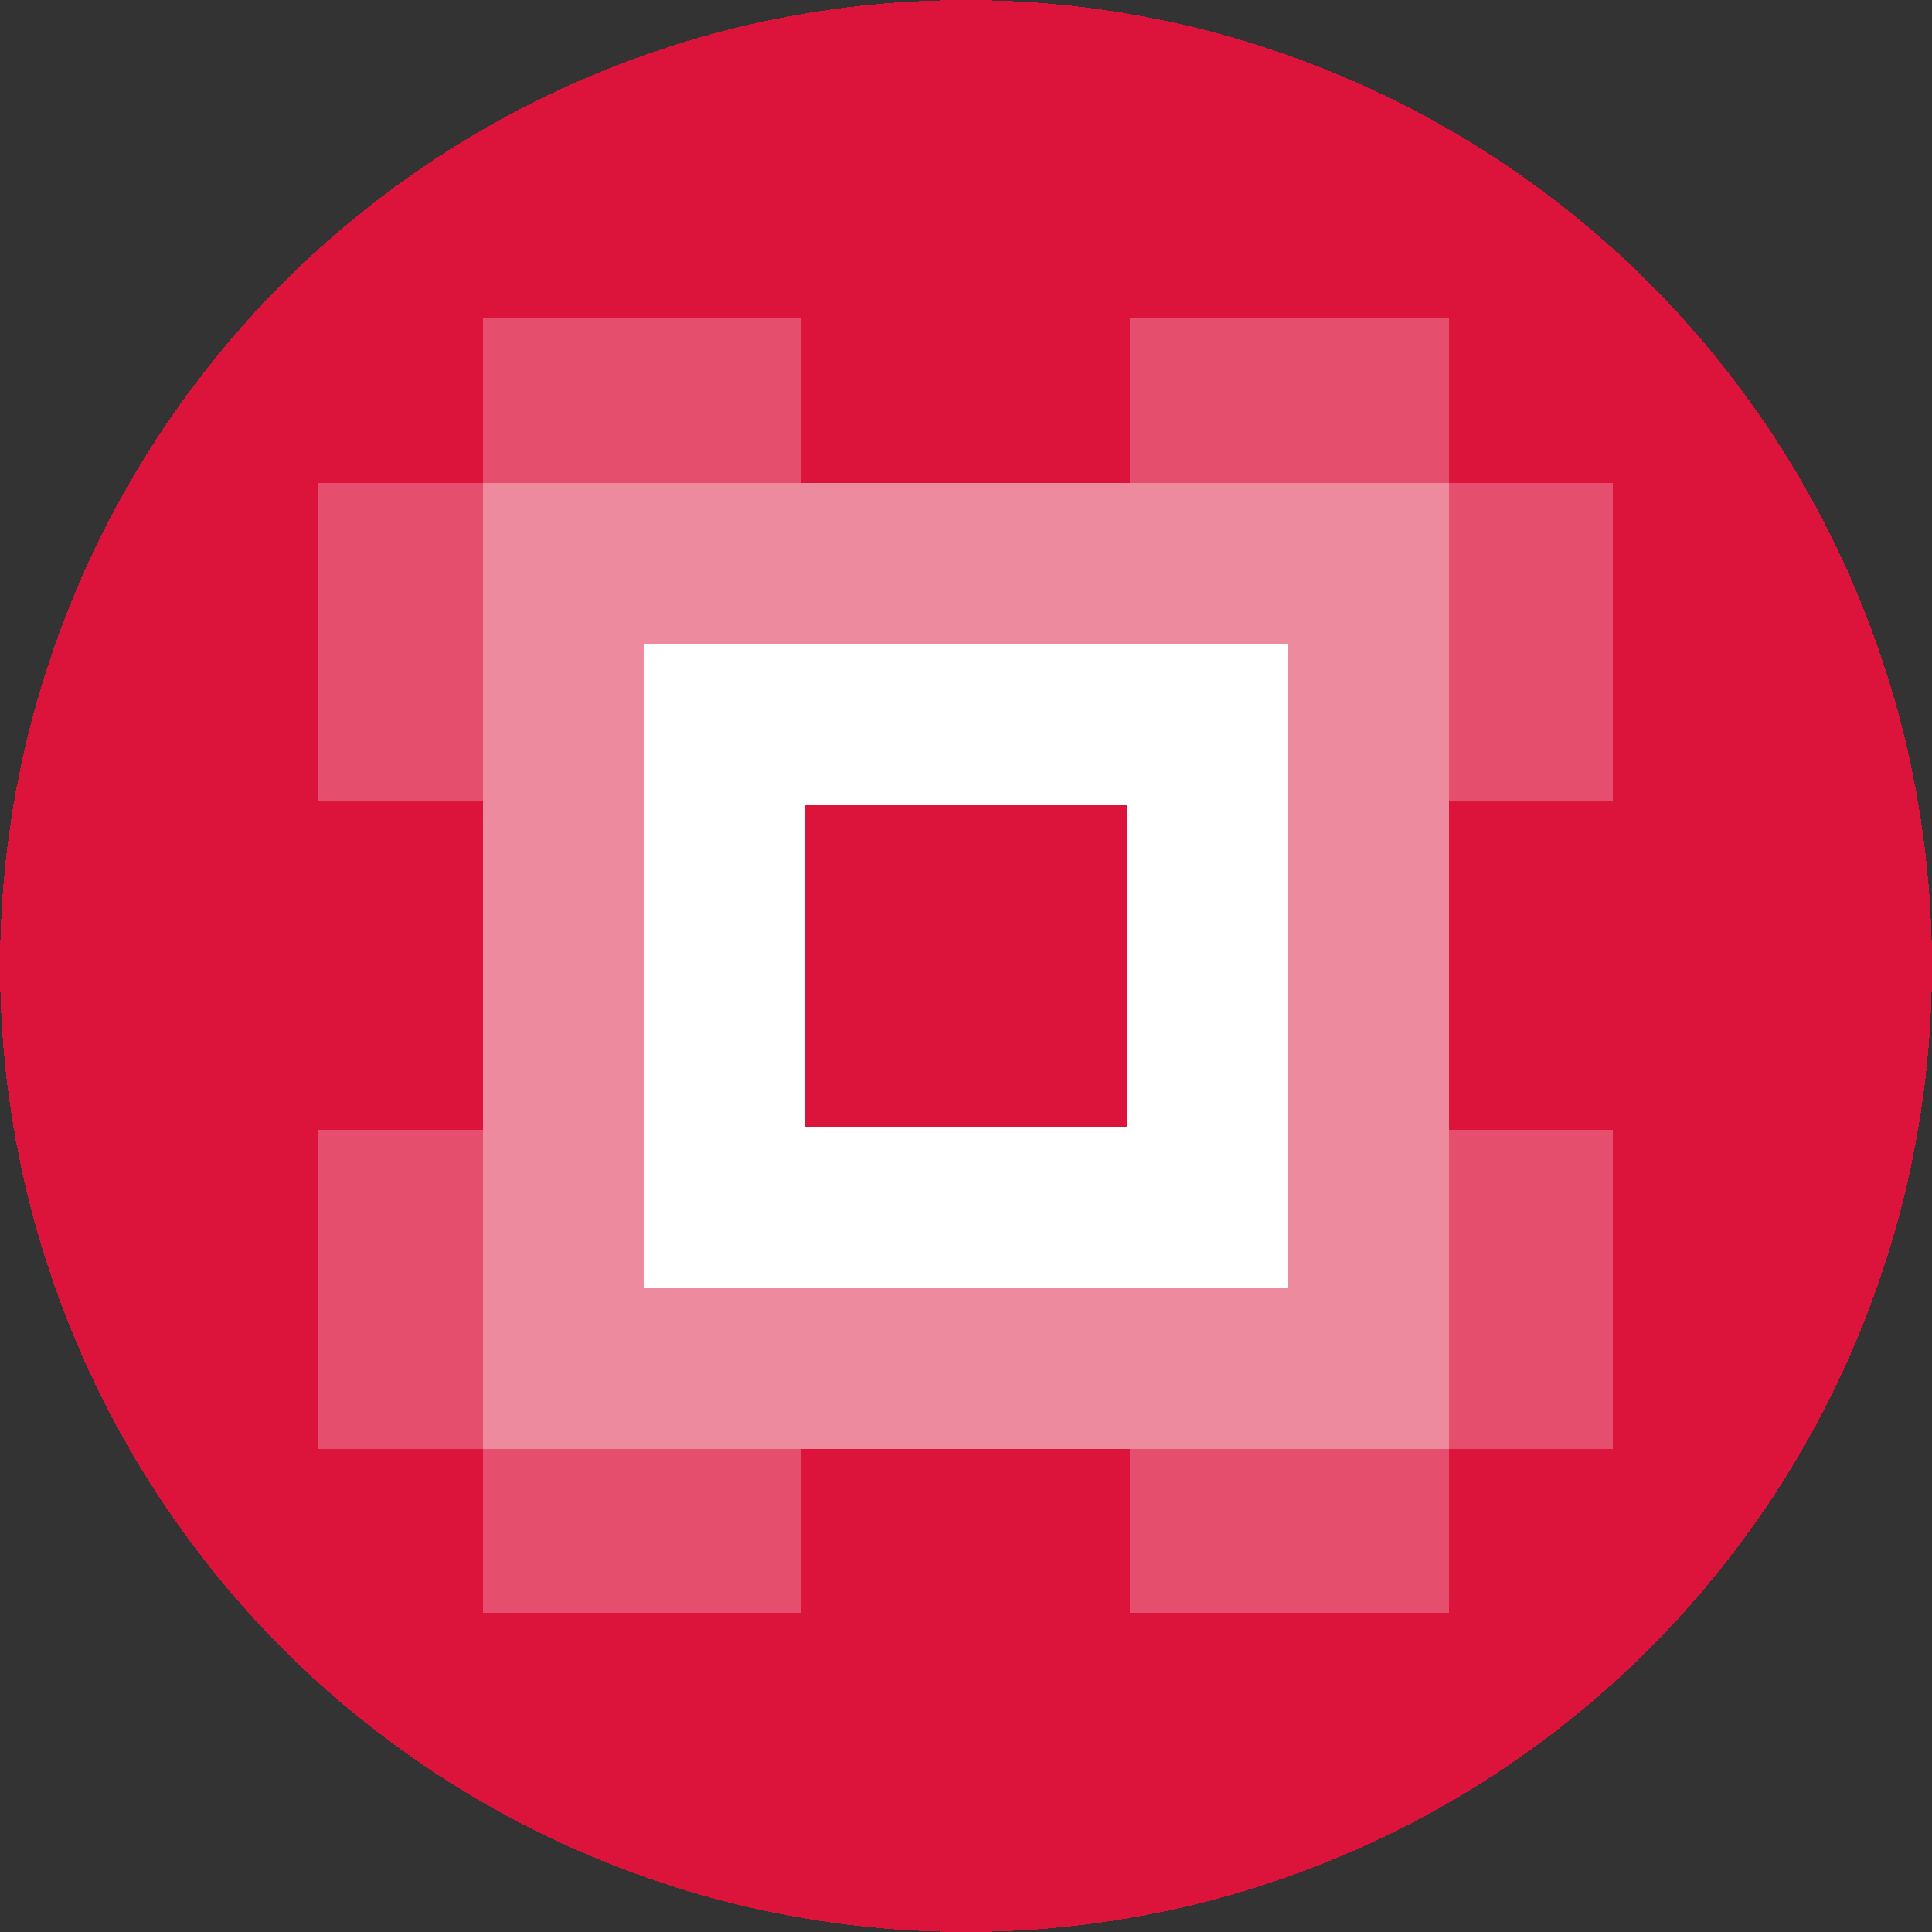
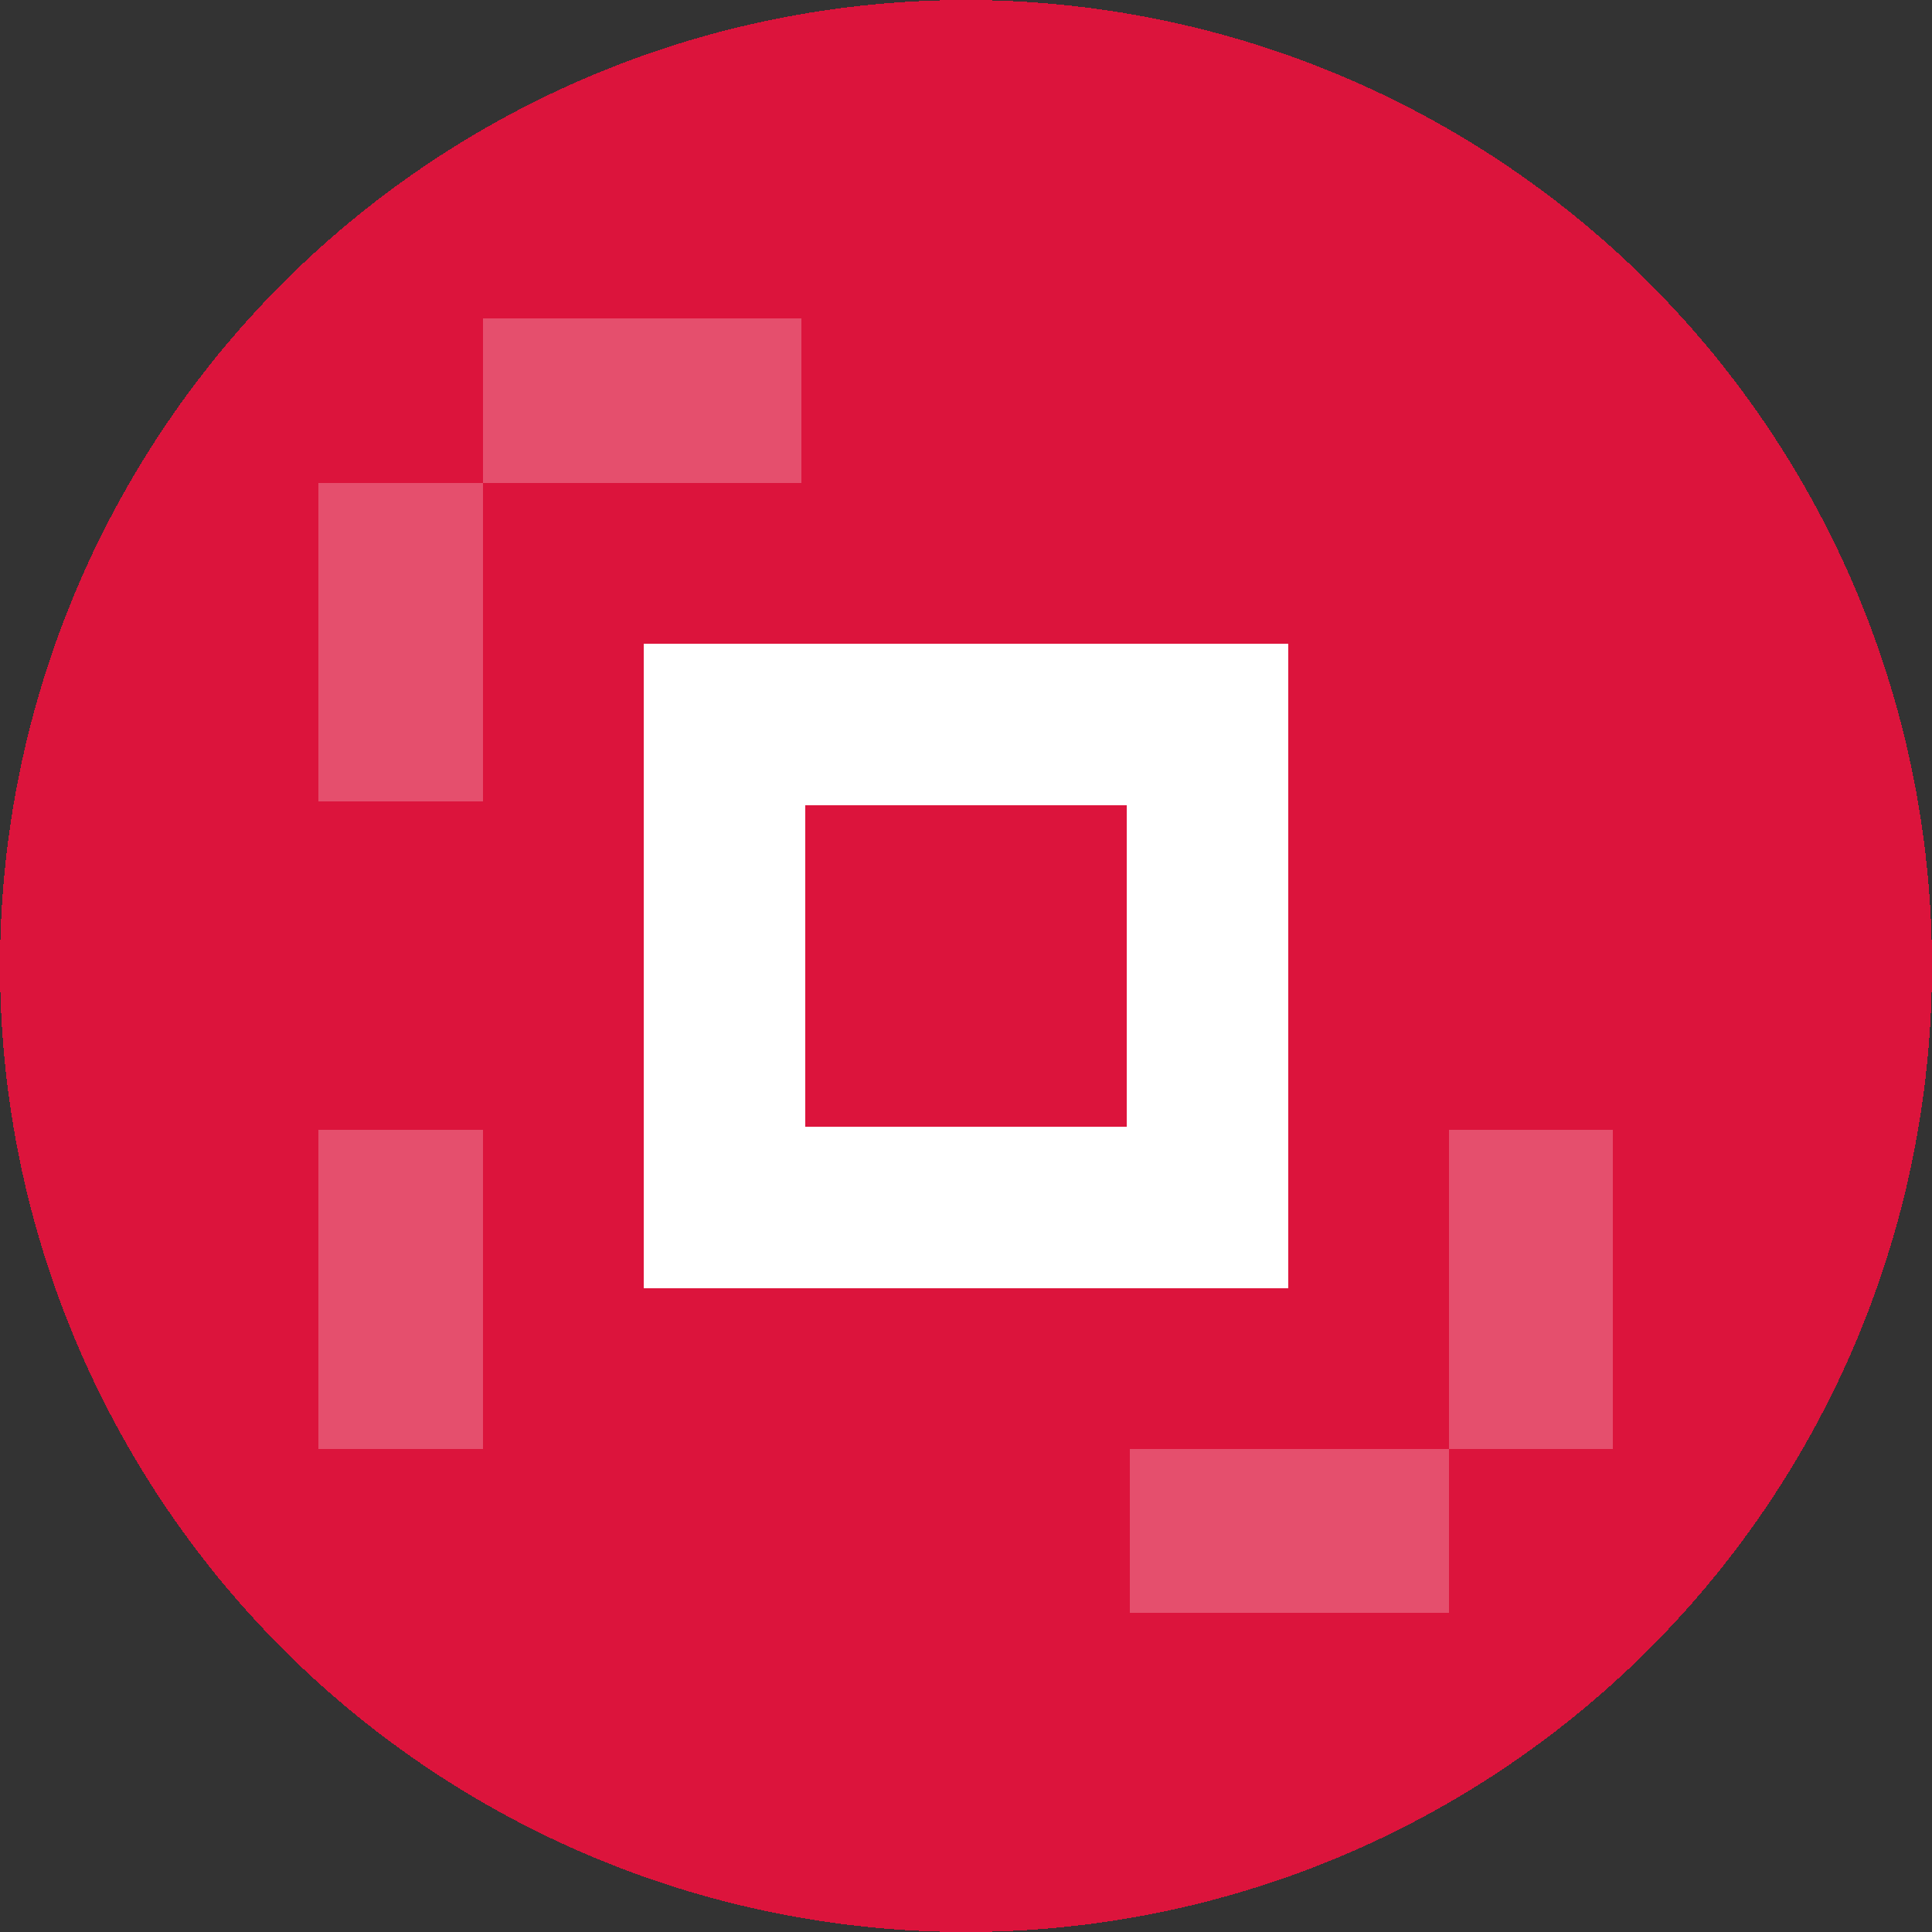
<svg xmlns="http://www.w3.org/2000/svg" width="200" height="200" viewBox="0 0 200 200" fill="none" shape-rendering="crispEdges">
  <rect x="0" y="0" width="200" height="200" fill="#333333" stroke="none" />
  <g clip-path="url(#clip0_2608_202)">
    <path d="M200 0H0V200H200V0Z" fill="#DC143C" />
    <path fill-rule="evenodd" clip-rule="evenodd" d="M66.667 66.667V83.333V100V116.667V133.333H83.333H100H116.667H133.333V116.667V100V83.333V66.667H116.667H100H83.333H66.667ZM100 83.333H83.333V100V116.667L100 116.667L116.667 116.667V100L116.667 83.333H100Z" fill="white" />
    <path d="M50 50V33H83V50H50Z" fill="white" fill-opacity="0.25" />
-     <path d="M117 50V33H150V50H117Z" fill="white" fill-opacity="0.25" />
-     <path d="M50 167V150H83V167H50Z" fill="white" fill-opacity="0.25" />
+     <path d="M117 50V33V50H117Z" fill="white" fill-opacity="0.25" />
    <path d="M117 167V150H150V167H117Z" fill="white" fill-opacity="0.25" />
    <path d="M33 50H50V83H33V50Z" fill="white" fill-opacity="0.25" />
    <path d="M33 117H50V150H33V117Z" fill="white" fill-opacity="0.25" />
-     <path d="M167 50H150V83H167V50Z" fill="white" fill-opacity="0.25" />
    <path d="M167 117H150V150H167V117Z" fill="white" fill-opacity="0.25" />
-     <path fill-rule="evenodd" clip-rule="evenodd" d="M83.333 50H66.667H50V66.667V83.333V100V116.667V133.333V150H66.667H83.333H100H116.667H133.333H150V133.333V116.667V100V83.333V66.667V50H133.333H116.667H100H83.333ZM83.333 66.667H66.667L66.667 83.333V100V116.667L66.667 133.333H83.333H100H116.667H133.333V116.667V100V83.333V66.667H116.667H100H83.333Z" fill="white" fill-opacity="0.5" />
  </g>
  <defs>
    <clipPath id="clip0_2608_202">
      <circle cx="100" cy="100" r="100" fill="white" />
    </clipPath>
  </defs>
</svg>